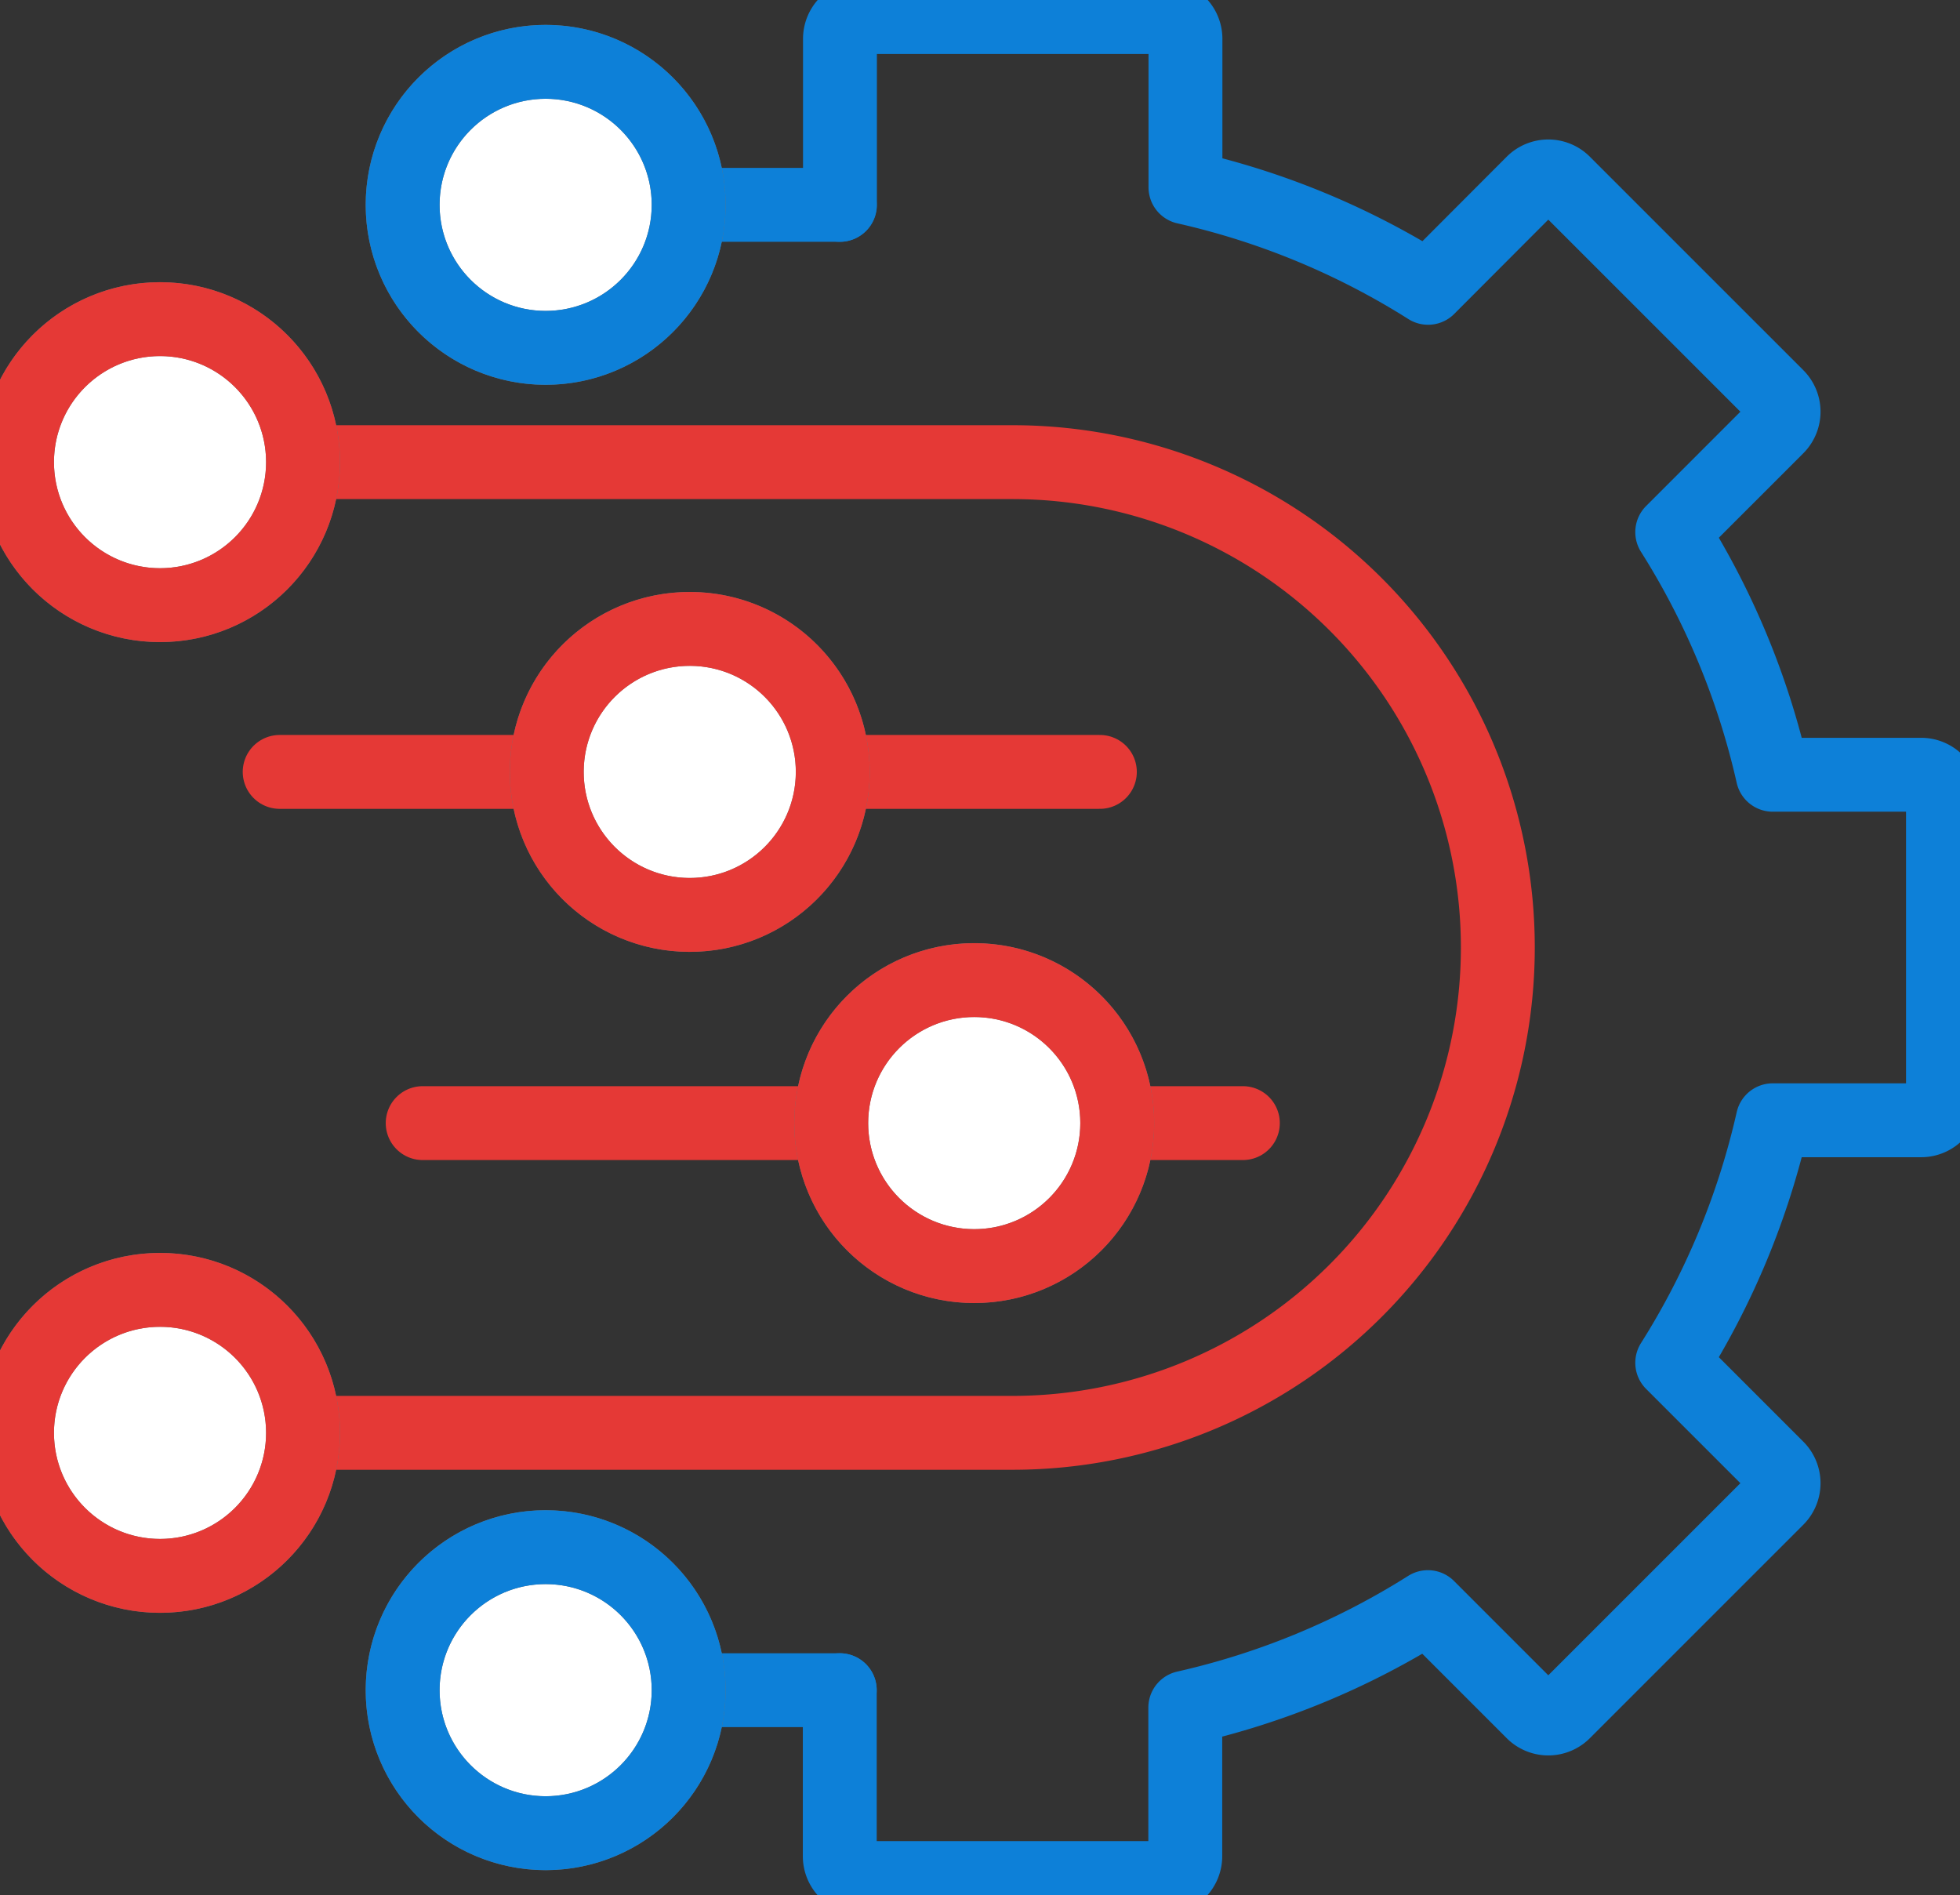
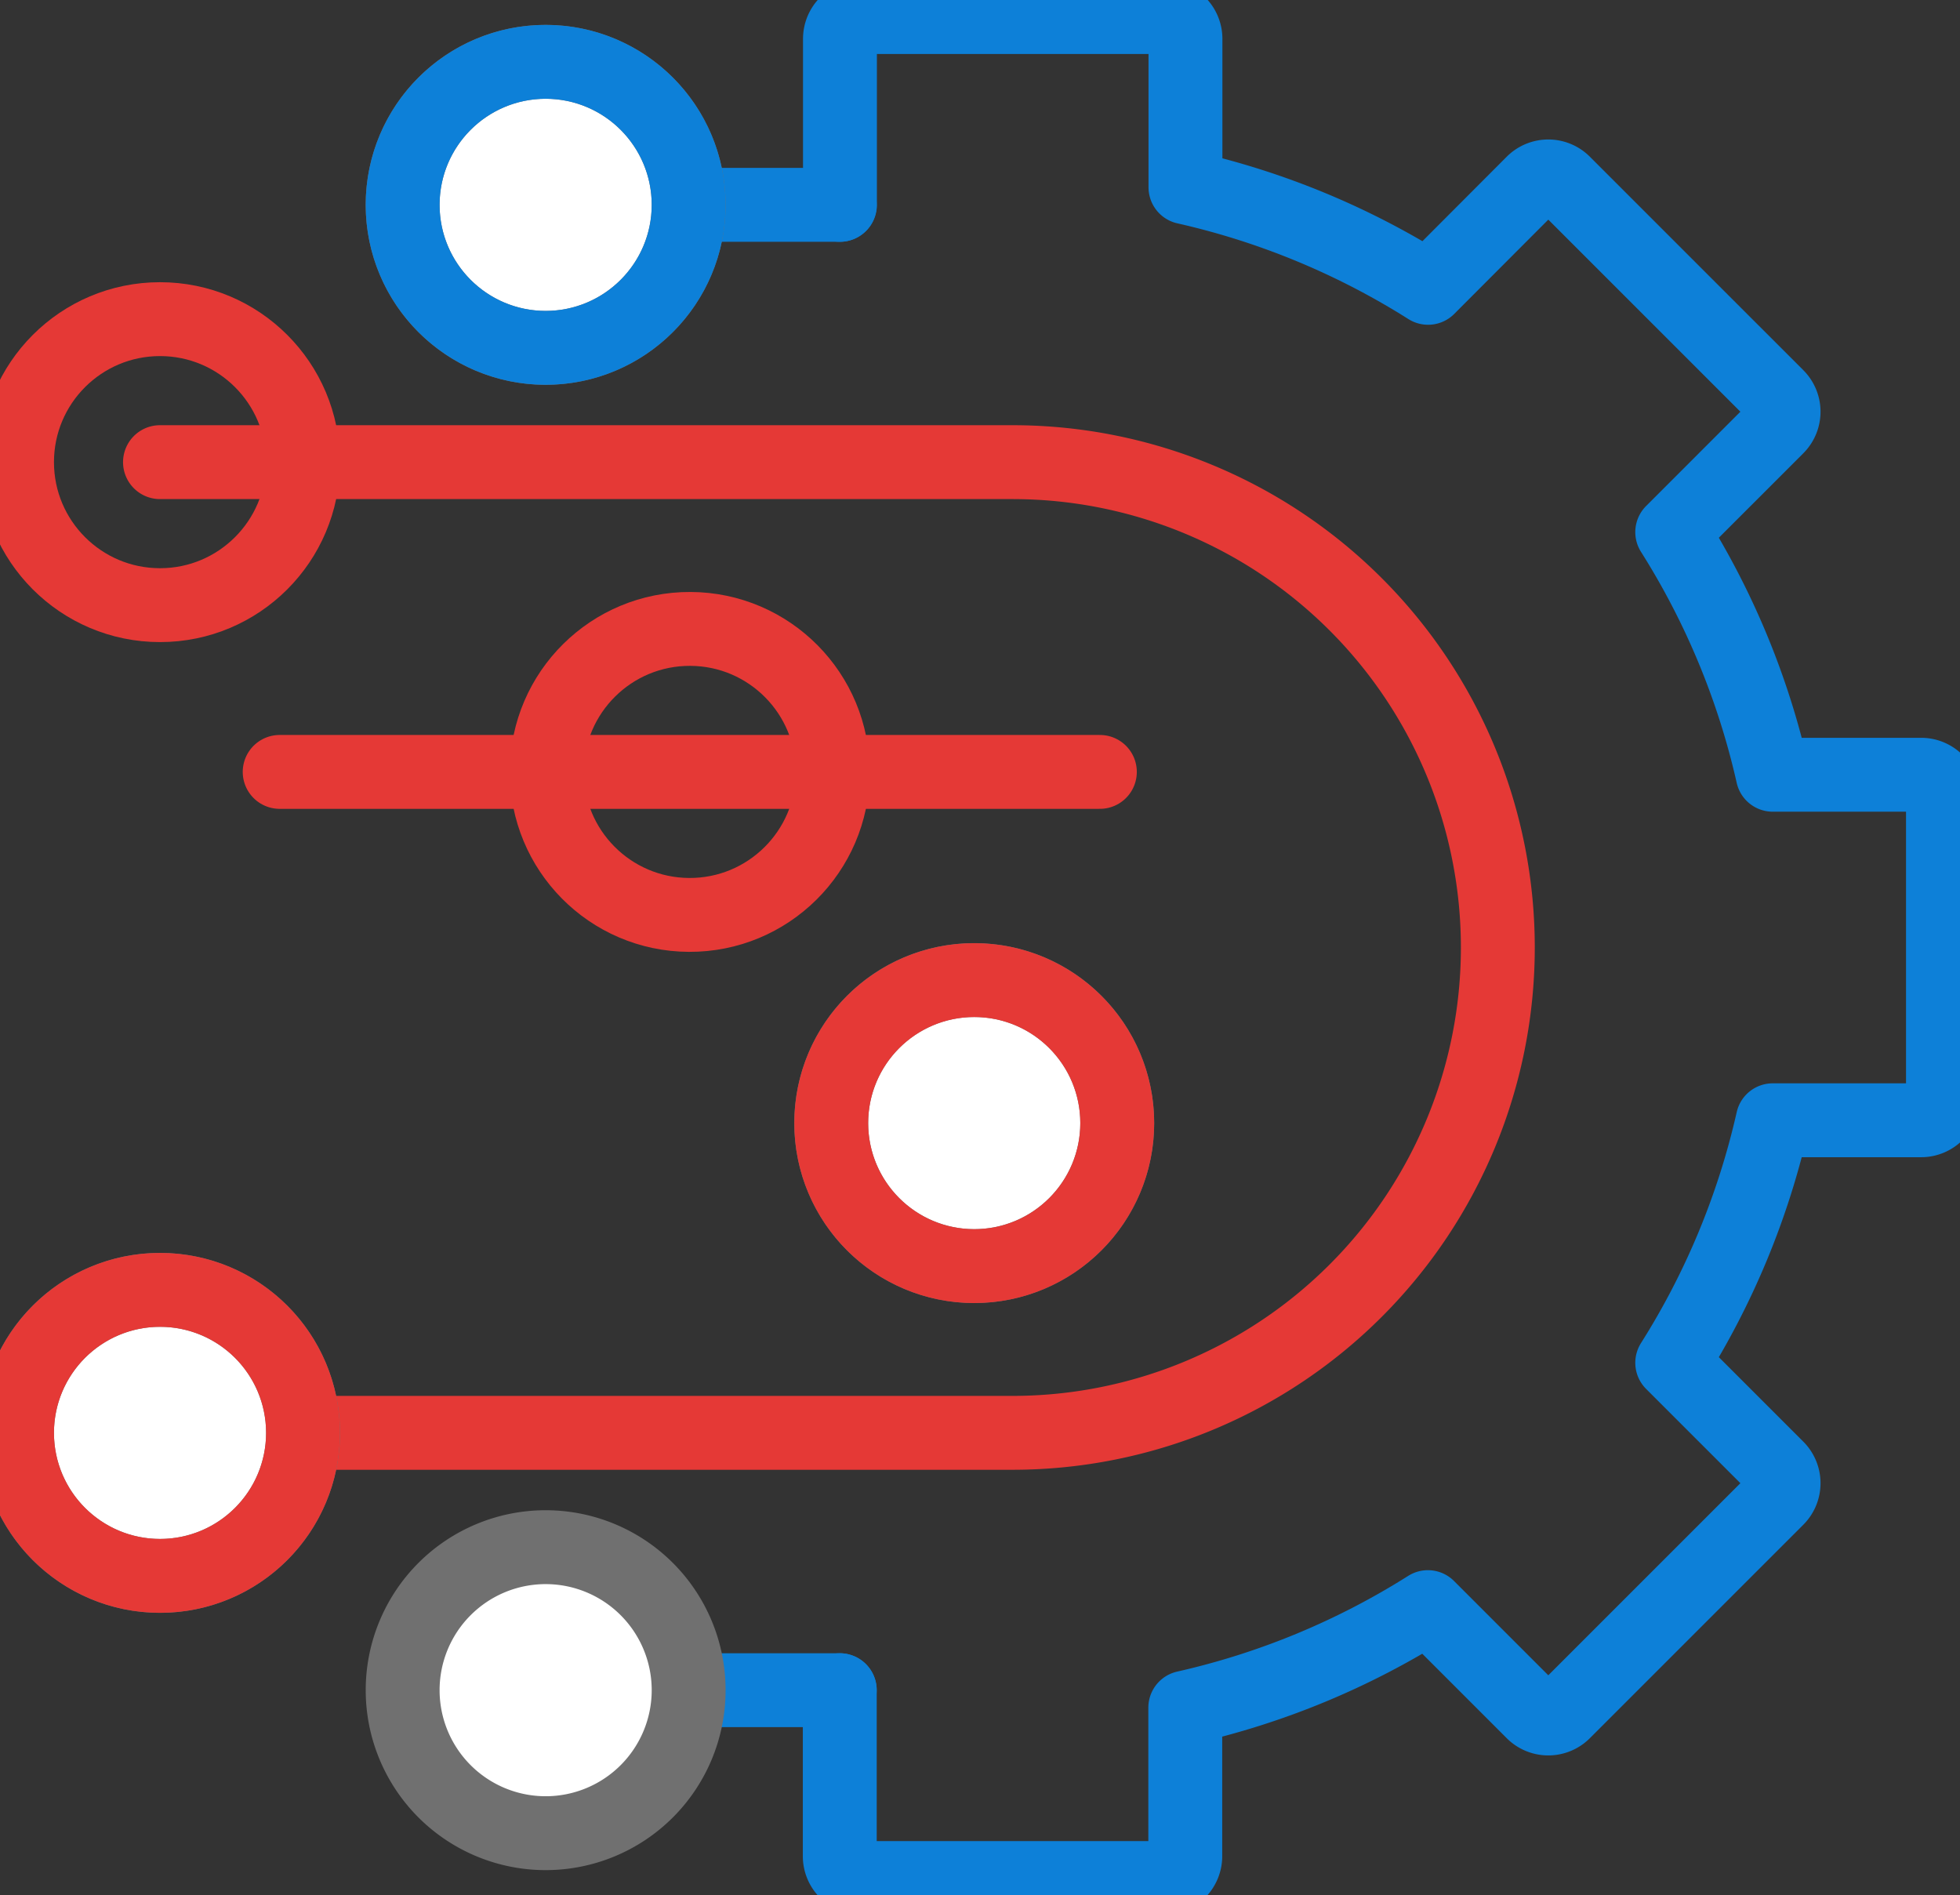
<svg xmlns="http://www.w3.org/2000/svg" width="53.058" height="51.297" viewBox="0 0 53.058 51.297">
  <rect x="0" y="0" width="53.058" height="51.297" fill="#333333" stroke="none" />
  <defs>
    <clipPath id="clip-path">
      <rect id="Rectangle_1904" data-name="Rectangle 1904" width="53.058" height="51.297" transform="translate(0 0)" fill="rgba(0,0,0,0)" stroke="#0d80d8" stroke-width="2" />
    </clipPath>
  </defs>
  <g id="Group_635" data-name="Group 635" transform="translate(0 0.002)">
    <g id="Group_634" data-name="Group 634" transform="translate(0 -0.002)" clip-path="url(#clip-path)">
      <path id="Path_91748" data-name="Path 91748" d="M559.574,56.628v4.493a.591.591,0,0,0,.591.591h8.171a.591.591,0,0,0,.591-.591V57.1a20.928,20.928,0,0,0,6.568-2.721l2.841,2.841a.591.591,0,0,0,.836,0l5.778-5.778a.591.591,0,0,0,0-.836l-2.841-2.841A20.928,20.928,0,0,0,584.83,41.2h4.017a.591.591,0,0,0,.591-.591V32.438a.591.591,0,0,0-.591-.591H584.83a20.925,20.925,0,0,0-2.721-6.568l2.841-2.841a.591.591,0,0,0,0-.836l-5.778-5.778a.591.591,0,0,0-.836,0L575.5,18.666a20.923,20.923,0,0,0-6.568-2.721V11.927a.591.591,0,0,0-.591-.591h-8.171a.591.591,0,0,0-.591.591V16.42" transform="translate(-536.841 -10.875)" fill="rgba(0,0,0,0)" stroke="#0d80d8" stroke-linecap="round" stroke-linejoin="round" stroke-width="2" />
      <line id="Line_120" data-name="Line 120" x1="9.911" transform="translate(12.821 5.545)" fill="none" stroke="#0d80d8" stroke-linecap="round" stroke-linejoin="round" stroke-width="2" />
      <line id="Line_121" data-name="Line 121" x1="9.911" transform="translate(12.821 45.752)" fill="none" stroke="#0d80d8" stroke-linecap="round" stroke-linejoin="round" stroke-width="2" />
      <path id="Path_91749" data-name="Path 91749" d="M272.188,41.192a3.871,3.871,0,1,1-3.871,3.871,3.871,3.871,0,0,1,3.871-3.871" transform="translate(-257.417 -39.518)" fill="#fff" stroke="#707070" stroke-width="2" fill-rule="evenodd" />
      <circle id="Ellipse_36" data-name="Ellipse 36" cx="3.871" cy="3.871" r="3.871" transform="translate(10.9 1.674)" fill="rgba(0,0,0,0)" stroke="#0d80d8" stroke-width="2" />
      <path id="Path_91750" data-name="Path 91750" d="M272.188,1030.921a3.871,3.871,0,1,1-3.871,3.871,3.871,3.871,0,0,1,3.871-3.871" transform="translate(-257.417 -989.04)" fill="#fff" stroke="#707070" stroke-width="2" fill-rule="evenodd" />
-       <circle id="Ellipse_37" data-name="Ellipse 37" cx="3.871" cy="3.871" r="3.871" transform="translate(10.9 41.881)" fill="rgba(0,0,0,0)" stroke="#0d80d8" stroke-width="2" />
      <path id="Path_91751" data-name="Path 91751" d="M106.338,307.944h23.078a13.138,13.138,0,1,1,0,26.276h-23.09" transform="translate(-102.007 -295.434)" fill="rgba(0,0,0,0)" stroke="#e53936" stroke-linecap="round" stroke-linejoin="round" stroke-width="2" />
-       <path id="Path_91752" data-name="Path 91752" d="M15.209,212.656a3.871,3.871,0,1,1-3.871,3.871,3.871,3.871,0,0,1,3.871-3.871" transform="translate(-10.877 -204.017)" fill="#fff" stroke="#707070" stroke-width="2" fill-rule="evenodd" />
      <circle id="Ellipse_38" data-name="Ellipse 38" cx="3.871" cy="3.871" r="3.871" transform="translate(0.461 8.639)" fill="rgba(0,0,0,0)" stroke="#e53936" stroke-width="2" />
      <path id="Path_91753" data-name="Path 91753" d="M15.209,859.456a3.871,3.871,0,1,1-3.871,3.871,3.871,3.871,0,0,1,3.871-3.871" transform="translate(-10.877 -824.54)" fill="#fff" stroke="#707070" stroke-width="2" fill-rule="evenodd" />
      <circle id="Ellipse_39" data-name="Ellipse 39" cx="3.871" cy="3.871" r="3.871" transform="translate(0.461 34.916)" fill="rgba(0,0,0,0)" stroke="#e53936" stroke-width="2" />
      <line id="Line_122" data-name="Line 122" x1="22.203" transform="translate(7.571 20.895)" fill="none" stroke="#e53936" stroke-linecap="round" stroke-linejoin="round" stroke-width="2" />
-       <path id="Path_91754" data-name="Path 91754" d="M368.207,419.056a3.871,3.871,0,1,1-3.871,3.871,3.871,3.871,0,0,1,3.871-3.871" transform="translate(-349.535 -402.032)" fill="#fff" stroke="#707070" stroke-width="2" fill-rule="evenodd" />
      <circle id="Ellipse_40" data-name="Ellipse 40" cx="3.871" cy="3.871" r="3.871" transform="translate(14.782 24.747) rotate(-89.716)" fill="rgba(0,0,0,0)" stroke="#e53936" stroke-width="2" />
-       <line id="Line_123" data-name="Line 123" x2="22.203" transform="translate(11.442 30.402)" fill="none" stroke="#e53936" stroke-linecap="round" stroke-linejoin="round" stroke-width="2" />
      <path id="Path_91755" data-name="Path 91755" d="M557.776,653.056a3.871,3.871,0,1,0,3.871,3.871,3.871,3.871,0,0,0-3.871-3.871" transform="translate(-531.403 -626.526)" fill="#fff" stroke="#707070" stroke-width="2" fill-rule="evenodd" />
      <circle id="Ellipse_41" data-name="Ellipse 41" cx="3.871" cy="3.871" r="3.871" transform="translate(22.502 26.531)" fill="rgba(0,0,0,0)" stroke="#e53936" stroke-width="2" />
    </g>
  </g>
</svg>